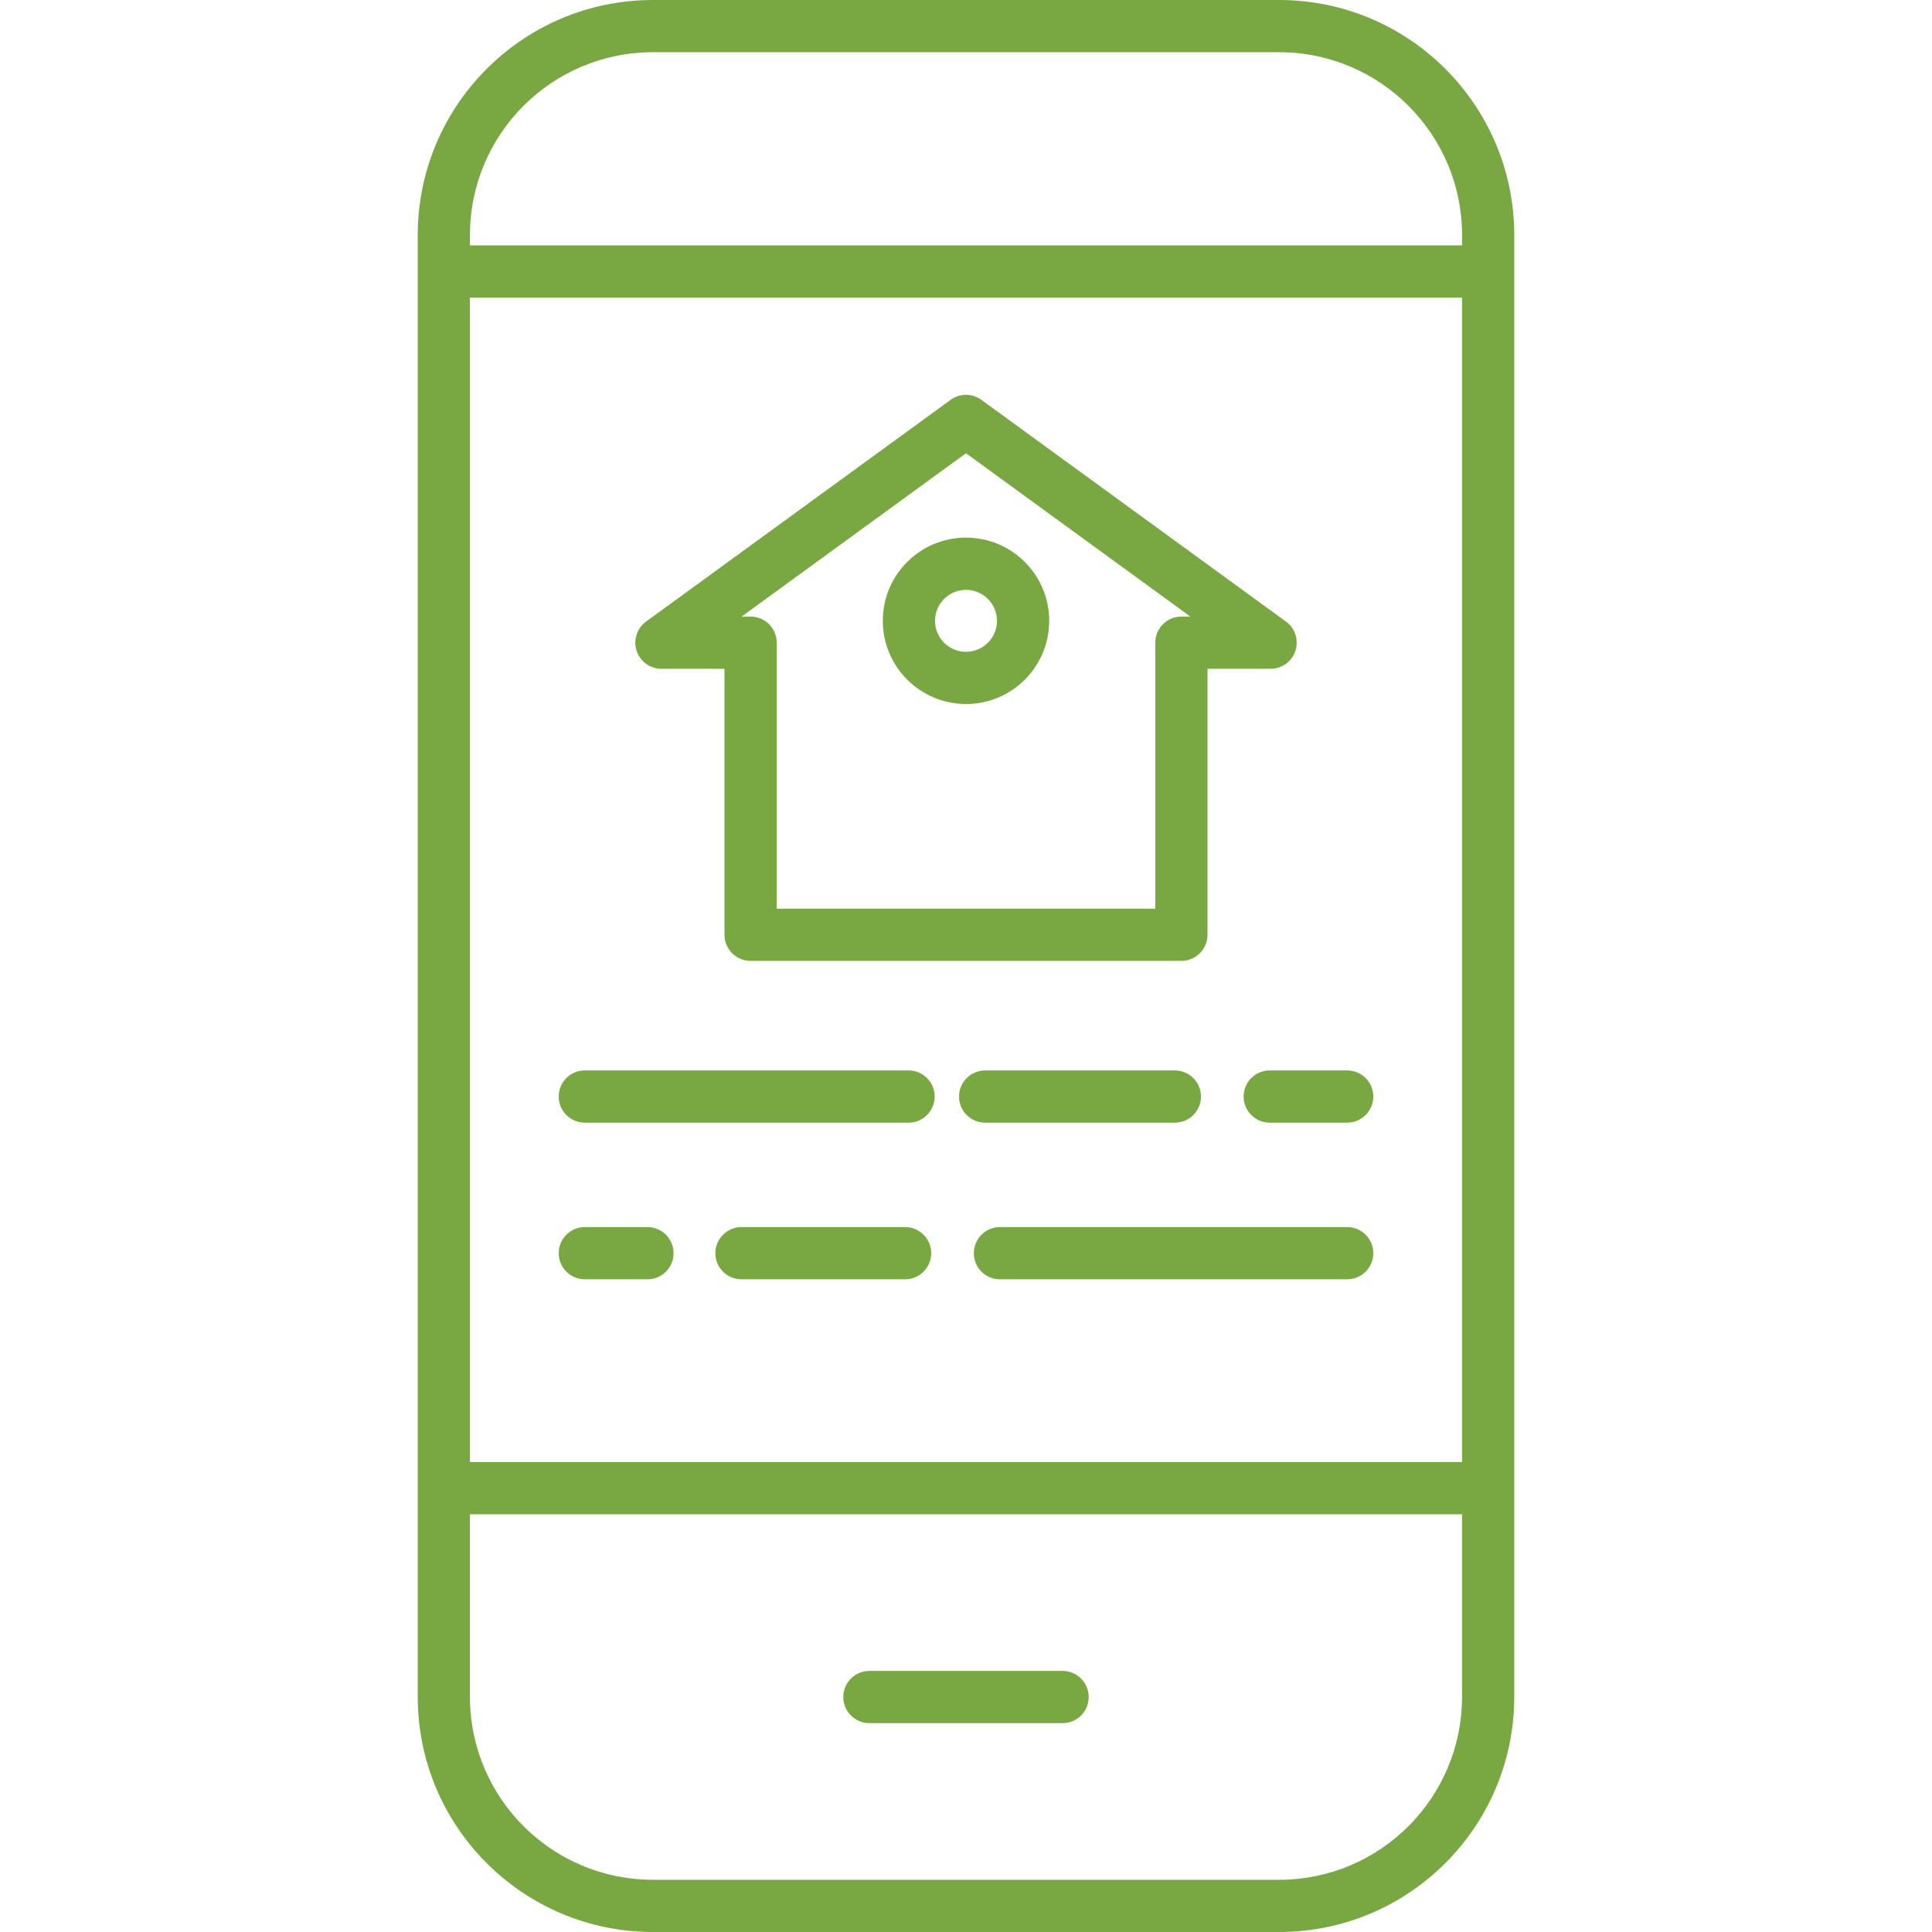
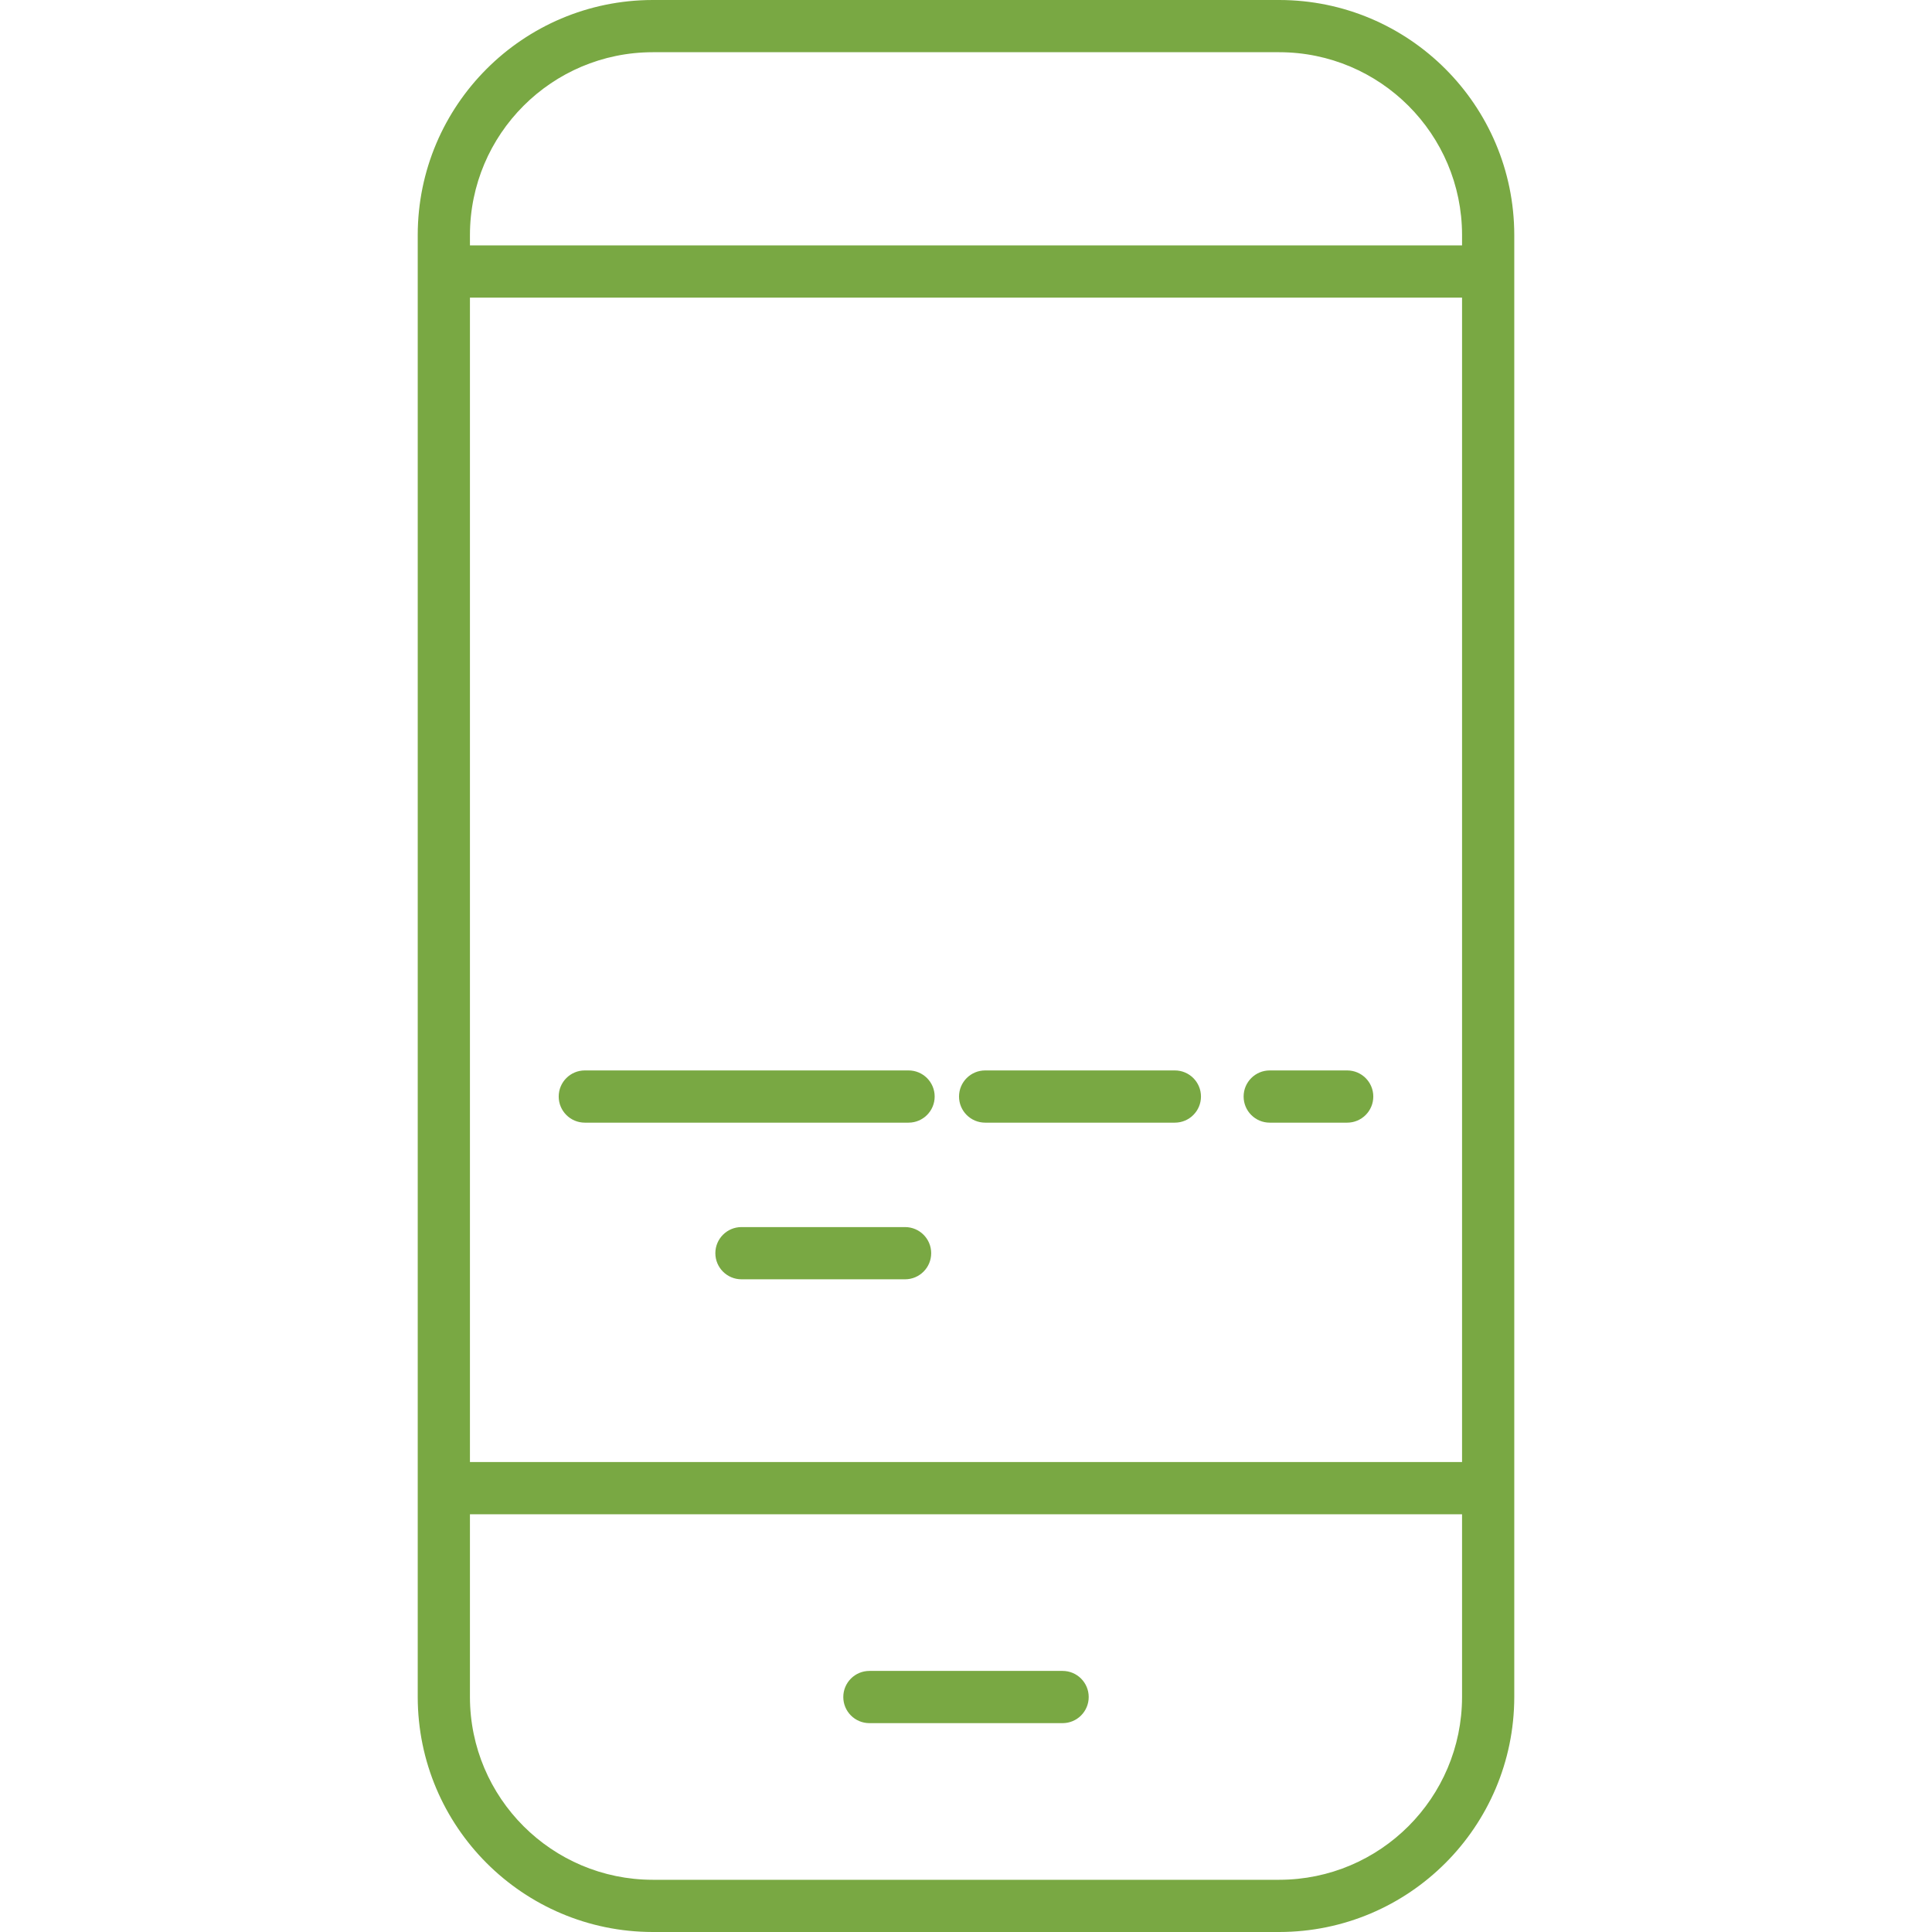
<svg xmlns="http://www.w3.org/2000/svg" height="444pt" viewBox="-96 0 444 444" width="444pt">
  <path d="m148.199 384h-44.398c-3.316 0-6 2.688-6 6s2.684 6 6 6h44.398c3.316 0 6-2.688 6-6s-2.684-6-6-6zm0 0" fill="#79a843" />
  <path d="m54 0c-29.809.035-53.965 24.191-54 54v336c.035 29.809 24.191 53.965 54 54h144c29.809-.035 53.965-24.191 54-54v-336c-.035-29.809-24.191-53.965-54-54zm-42 68.398h228v267.602h-228zm186 363.602h-144c-23.184-.027-41.973-18.816-42-42v-42h228v42c-.027 23.184-18.816 41.973-42 42zm42-378v2.398h-228v-2.398c.027-23.184 18.816-41.973 42-42h144c23.184.027 41.973 18.816 42 42zm0 0" fill="#79a843" />
  <g fill="#79a843">
    <path d="m38.398 258h74.402c3.312 0 6-2.688 6-6s-2.688-6-6-6h-74.402c-3.312 0-6 2.688-6 6s2.688 6 6 6zm0 0" />
    <path d="m174 258c3.312 0 6-2.688 6-6s-2.688-6-6-6h-43.602c-3.312 0-6 2.688-6 6s2.688 6 6 6zm0 0" />
    <path d="m213.602 246h-17.801c-3.316 0-6 2.688-6 6s2.684 6 6 6h17.801c3.312 0 6-2.688 6-6s-2.688-6-6-6zm0 0" />
-     <path d="m38.398 294h14.402c3.312 0 6-2.688 6-6s-2.688-6-6-6h-14.402c-3.312 0-6 2.688-6 6s2.688 6 6 6zm0 0" />
    <path d="m112 282h-37.602c-3.312 0-6 2.688-6 6s2.688 6 6 6h37.602c3.312 0 6-2.688 6-6s-2.688-6-6-6zm0 0" />
-     <path d="m133.801 294h79.801c3.312 0 6-2.688 6-6s-2.688-6-6-6h-79.801c-3.316 0-6 2.688-6 6s2.684 6 6 6zm0 0" />
-     <path d="m56 153.699h14.5v61.121c0 3.312 2.688 6 6 6h99c3.312 0 6-2.688 6-6v-61.121h14.5c2.598 0 4.898-1.672 5.703-4.141.805-2.473-.07-5.18-2.172-6.707l-70-50.965c-2.105-1.531-4.957-1.531-7.062 0l-70 50.965c-2.102 1.527-2.977 4.234-2.172 6.707.805 2.469 3.105 4.141 5.703 4.141zm70-49.539 51.562 37.539h-2.062c-3.312 0-6 2.688-6 6v61.121h-87v-61.121c0-3.312-2.688-6-6-6h-2.066zm0 0" />
-     <path d="m126 161.793c10.559 0 19.121-8.559 19.121-19.121 0-10.559-8.562-19.121-19.121-19.121s-19.121 8.562-19.121 19.121c.012 10.555 8.566 19.109 19.121 19.121zm0-26.238c3.934 0 7.121 3.188 7.121 7.121 0 3.93-3.188 7.121-7.121 7.121-3.934-.004-7.121-3.191-7.121-7.125.004-3.93 3.191-7.113 7.121-7.117zm0 0" />
  </g>
</svg>